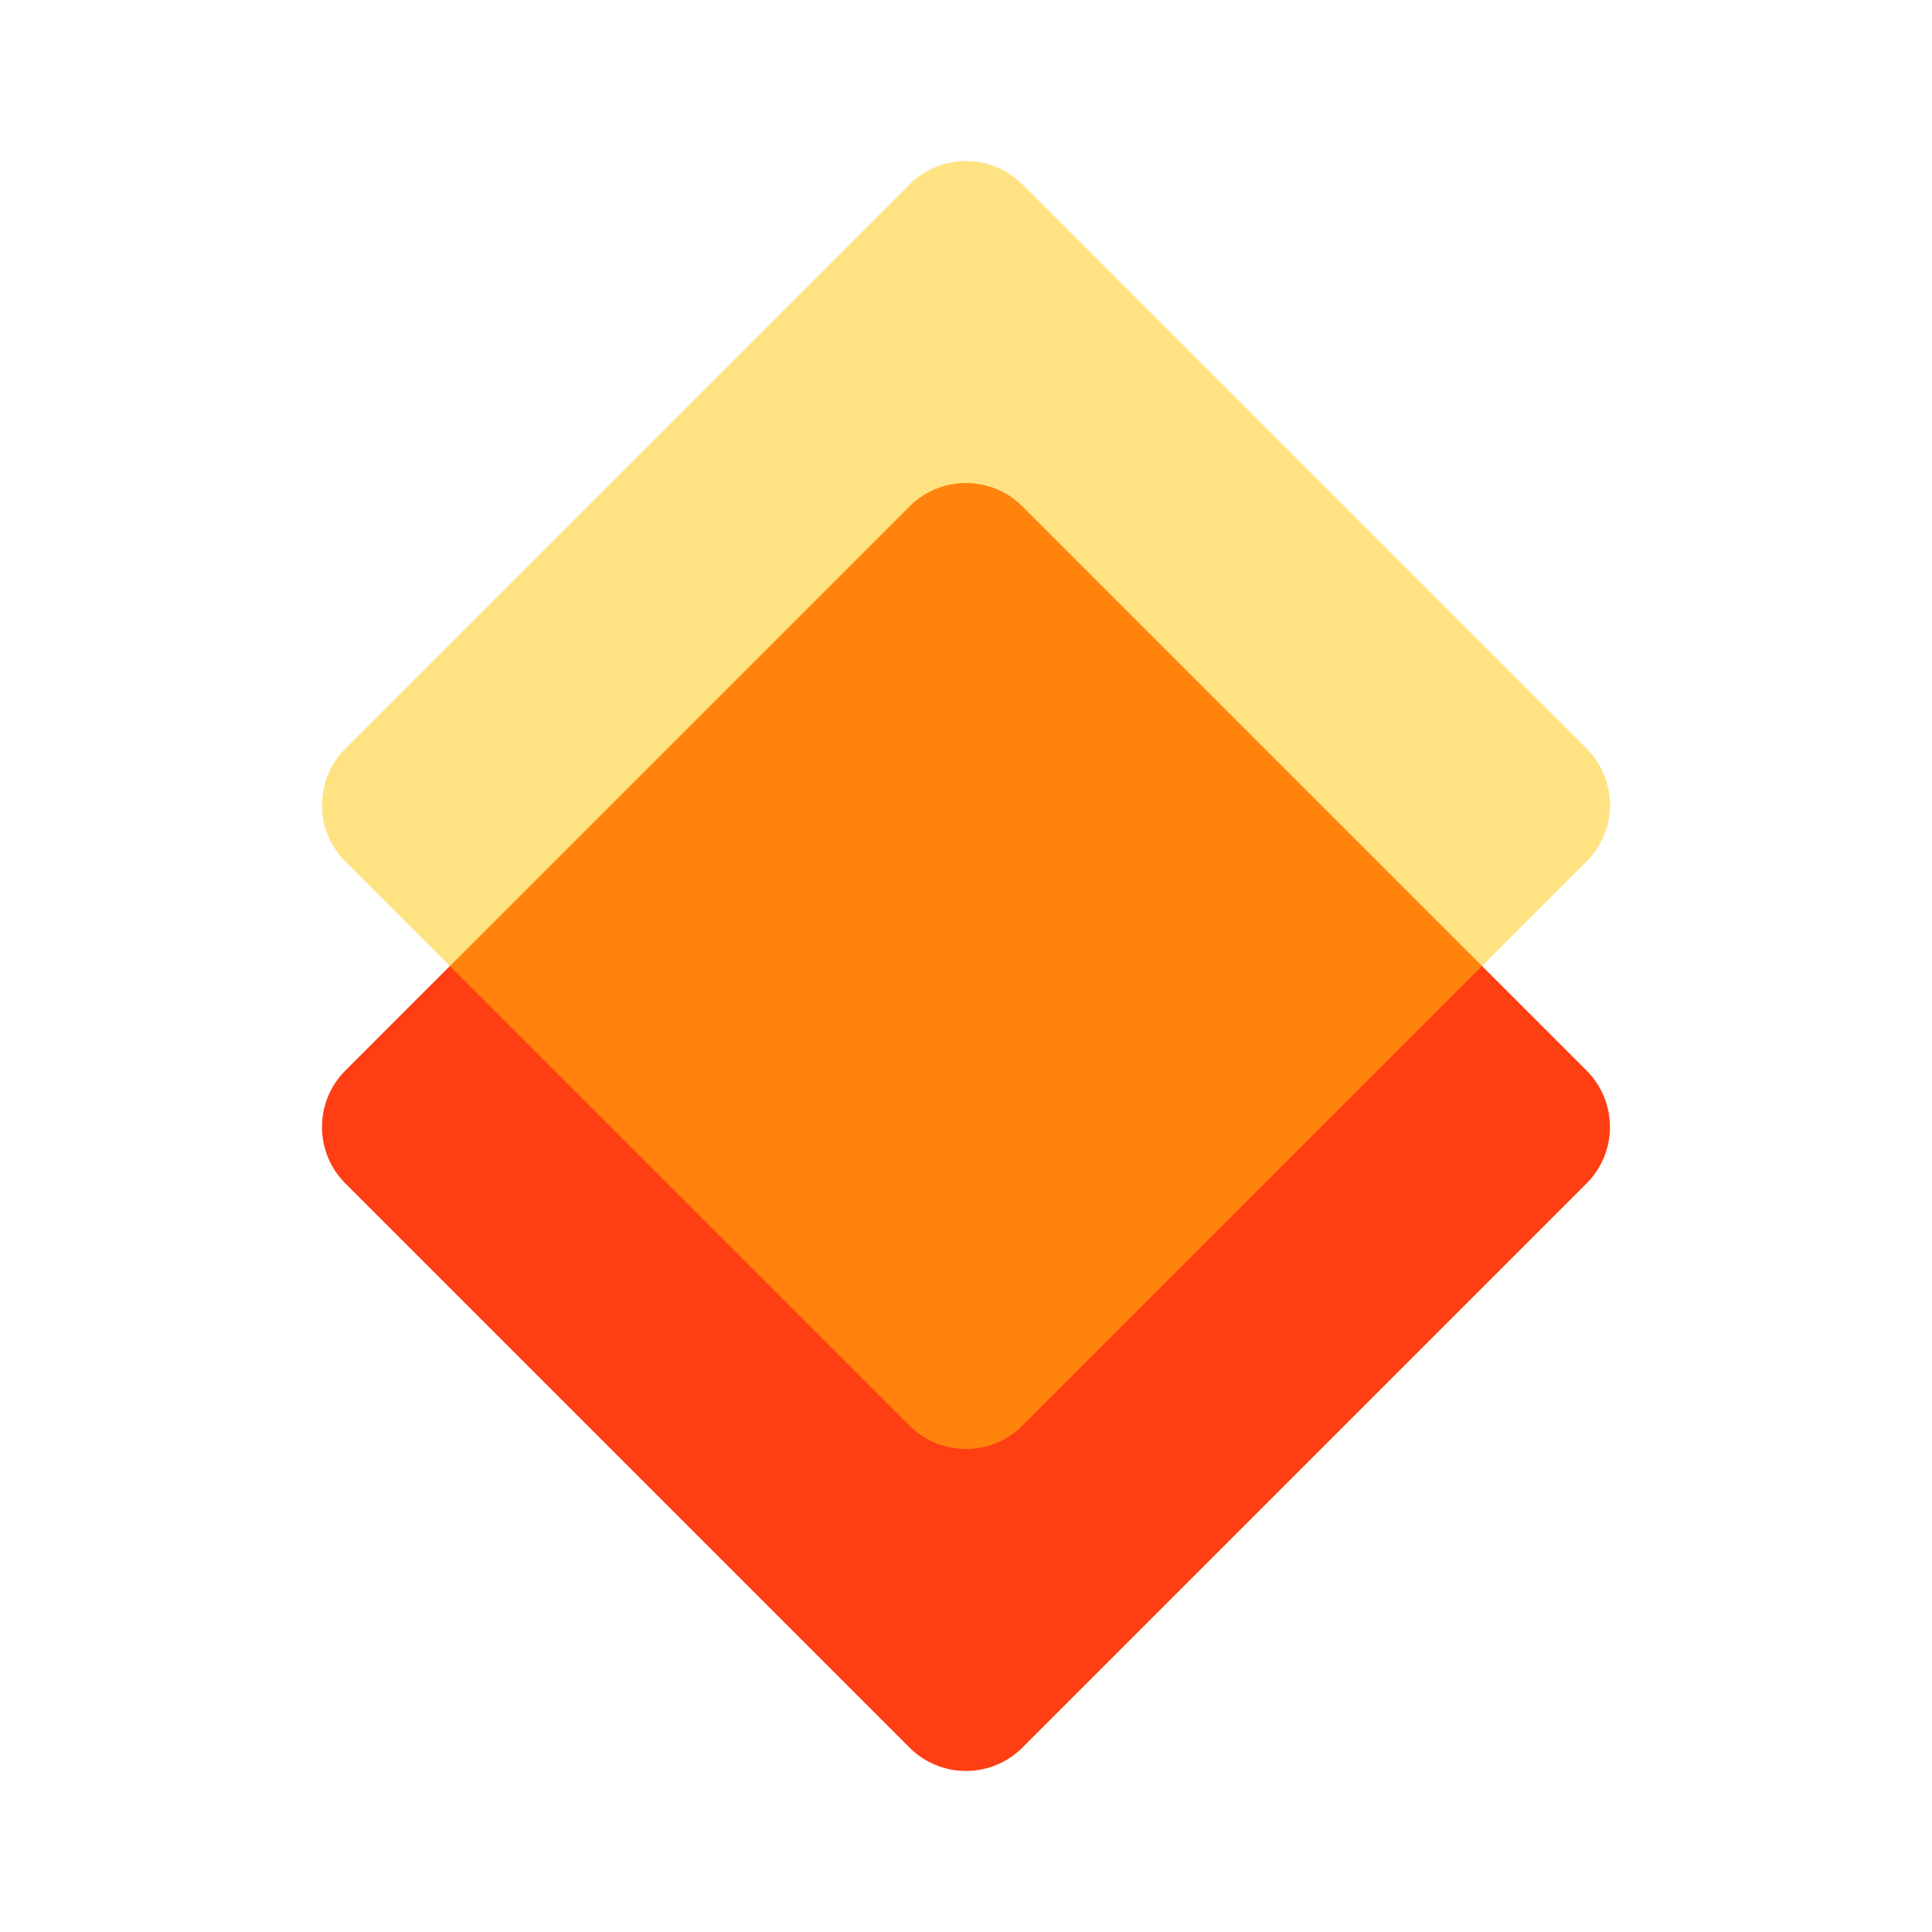
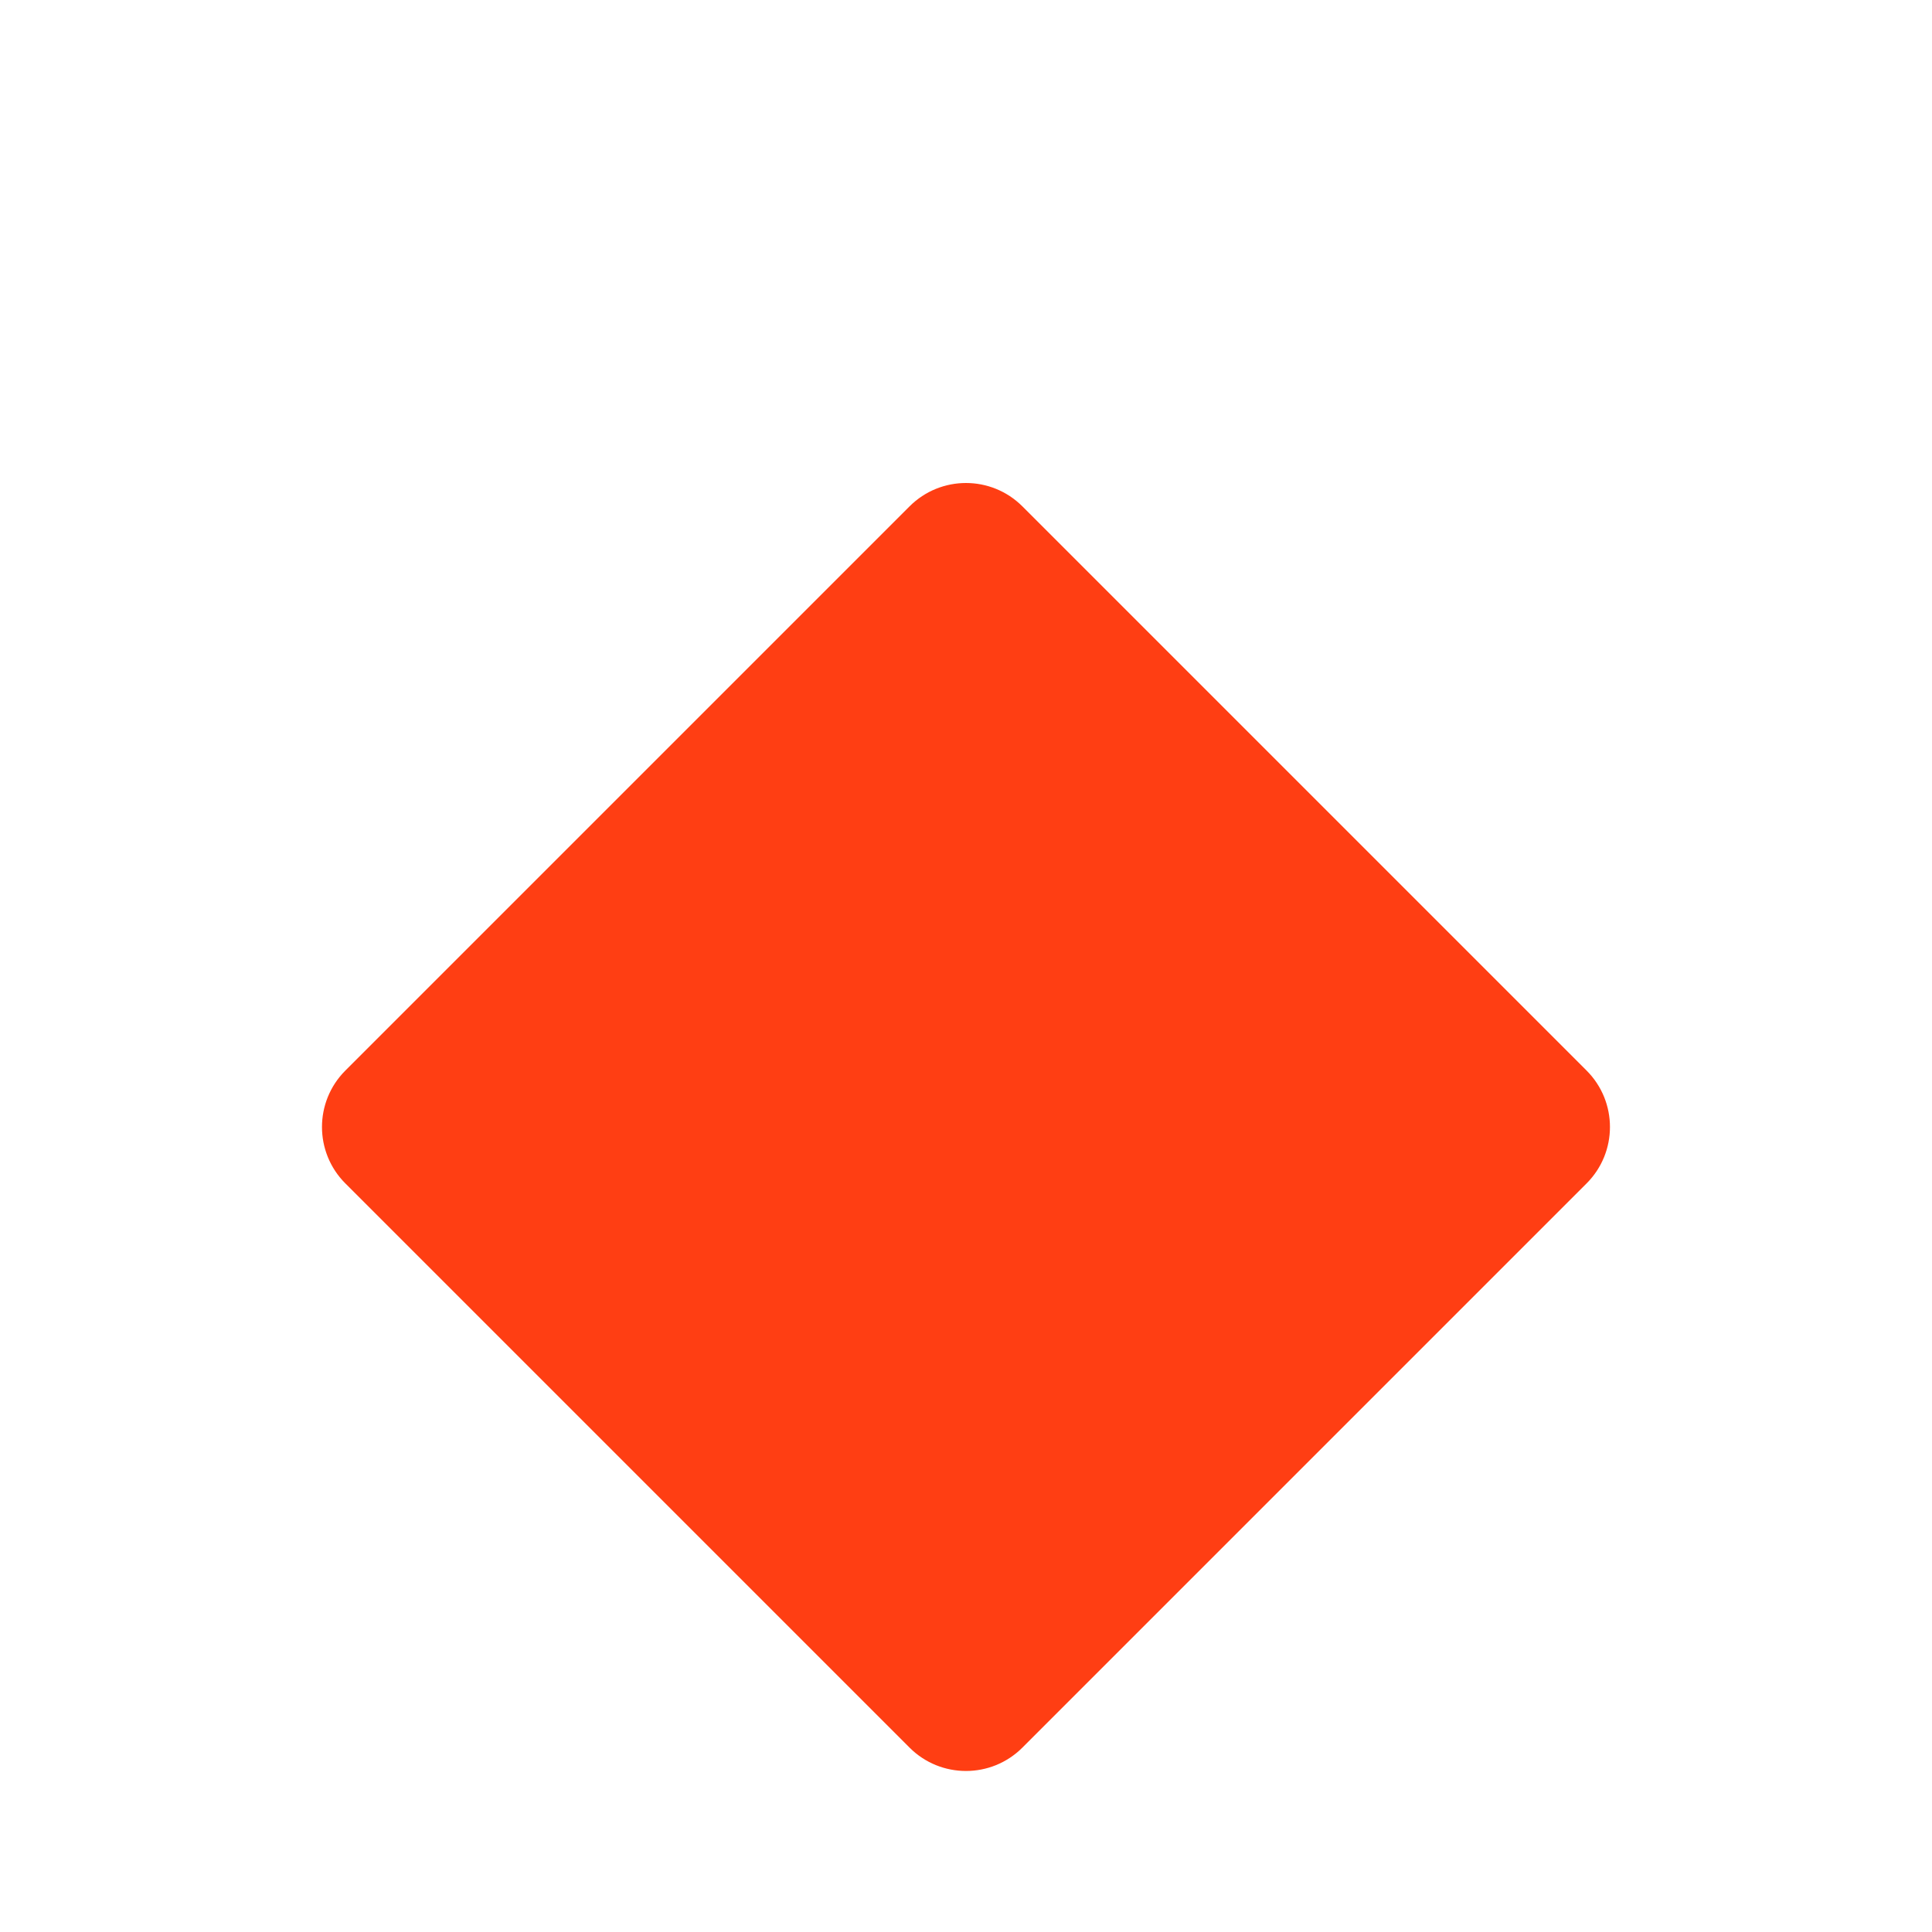
<svg xmlns="http://www.w3.org/2000/svg" width="32" height="32" viewBox="0 0 32 32" fill="none">
  <path d="M5.72 19.601C5.204 19.085 5.204 18.248 5.72 17.732L15.065 8.387C15.581 7.871 16.418 7.871 16.934 8.387L26.279 17.732C26.795 18.248 26.795 19.085 26.279 19.601L16.934 28.946C16.418 29.462 15.581 29.462 15.065 28.946L5.72 19.601Z" fill="#FF3E13" />
  <g filter="url(#filter0_bi_2585_43509)">
-     <path d="M5.72 14.268C5.204 13.752 5.204 12.915 5.72 12.399L15.065 3.054C15.581 2.538 16.418 2.538 16.934 3.054L26.279 12.399C26.795 12.915 26.795 13.752 26.279 14.268L16.934 23.613C16.418 24.129 15.581 24.129 15.065 23.613L5.72 14.268Z" fill="#FFC908" fill-opacity="0.5" />
-   </g>
+     </g>
  <defs>
    <filter id="filter0_bi_2585_43509" x="2.333" y="-0.333" width="27.333" height="27.333" filterUnits="userSpaceOnUse" color-interpolation-filters="sRGB">
      <feFlood flood-opacity="0" result="BackgroundImageFix" />
      <feGaussianBlur in="BackgroundImageFix" stdDeviation="1.5" />
      <feComposite in2="SourceAlpha" operator="in" result="effect1_backgroundBlur_2585_43509" />
      <feBlend mode="normal" in="SourceGraphic" in2="effect1_backgroundBlur_2585_43509" result="shape" />
      <feColorMatrix in="SourceAlpha" type="matrix" values="0 0 0 0 0 0 0 0 0 0 0 0 0 0 0 0 0 0 127 0" result="hardAlpha" />
      <feOffset />
      <feGaussianBlur stdDeviation="0.5" />
      <feComposite in2="hardAlpha" operator="arithmetic" k2="-1" k3="1" />
      <feColorMatrix type="matrix" values="0 0 0 0 1 0 0 0 0 1 0 0 0 0 1 0 0 0 1 0" />
      <feBlend mode="normal" in2="shape" result="effect2_innerShadow_2585_43509" />
    </filter>
  </defs>
</svg>